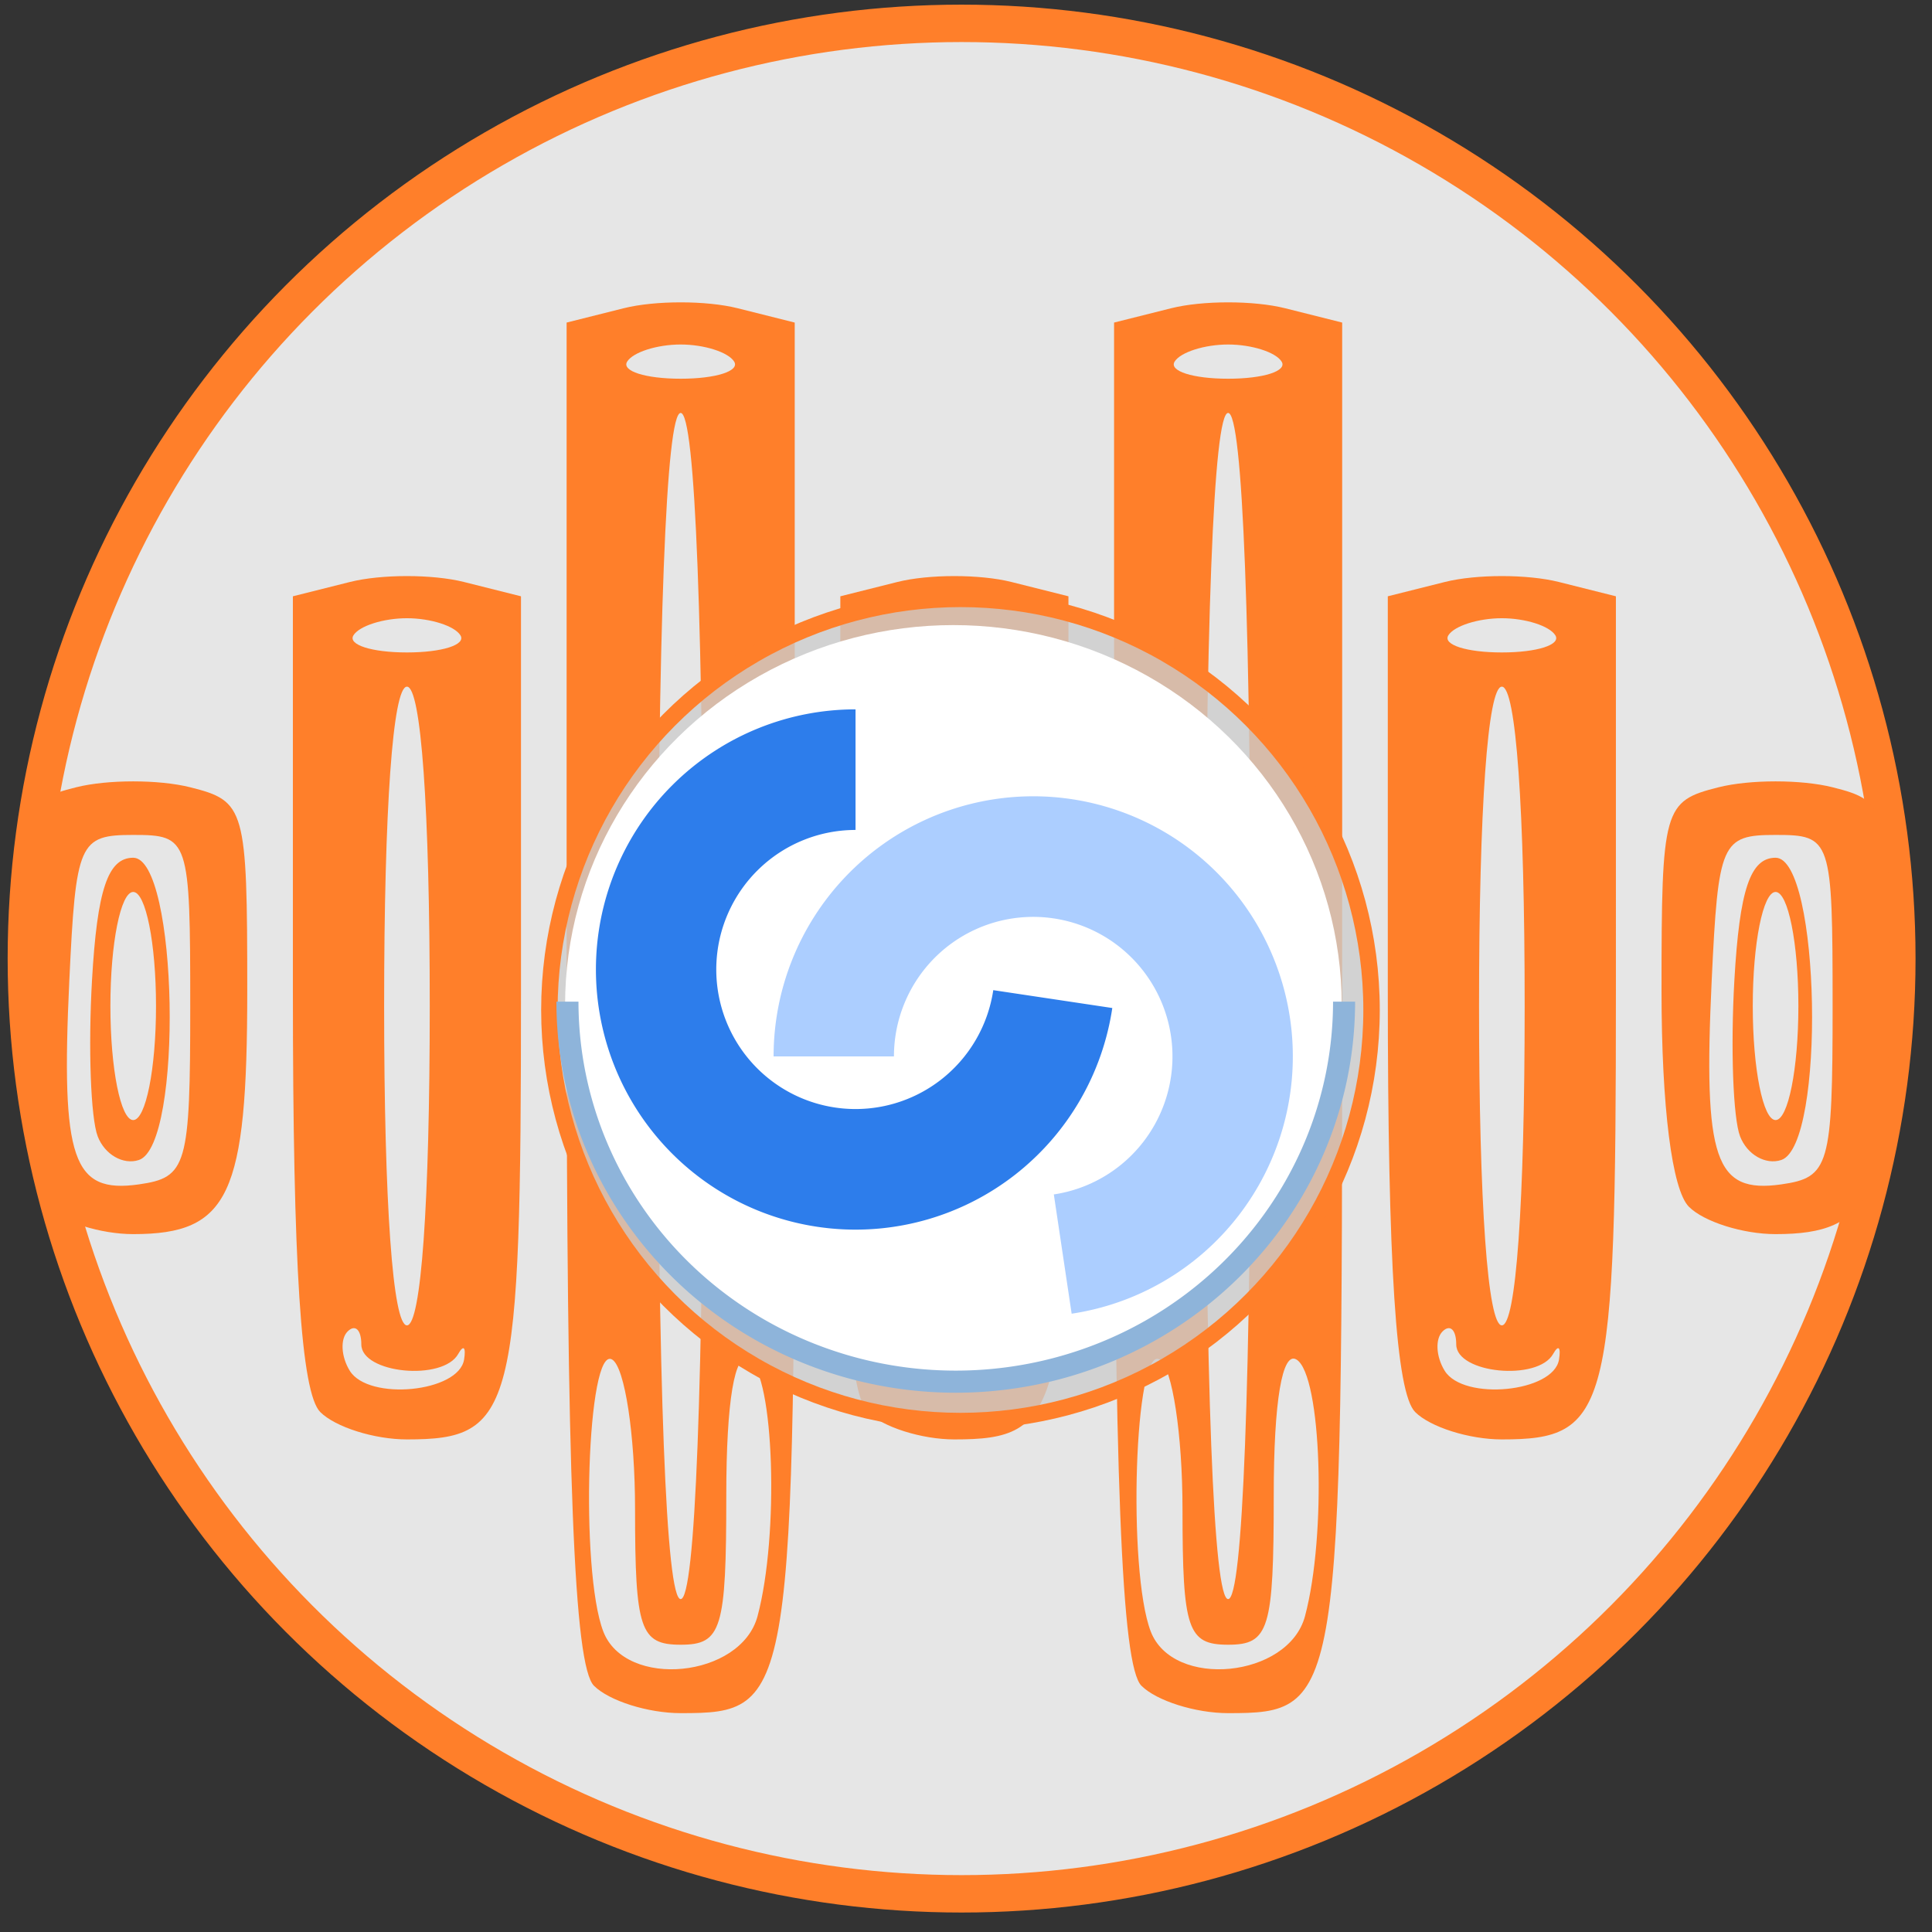
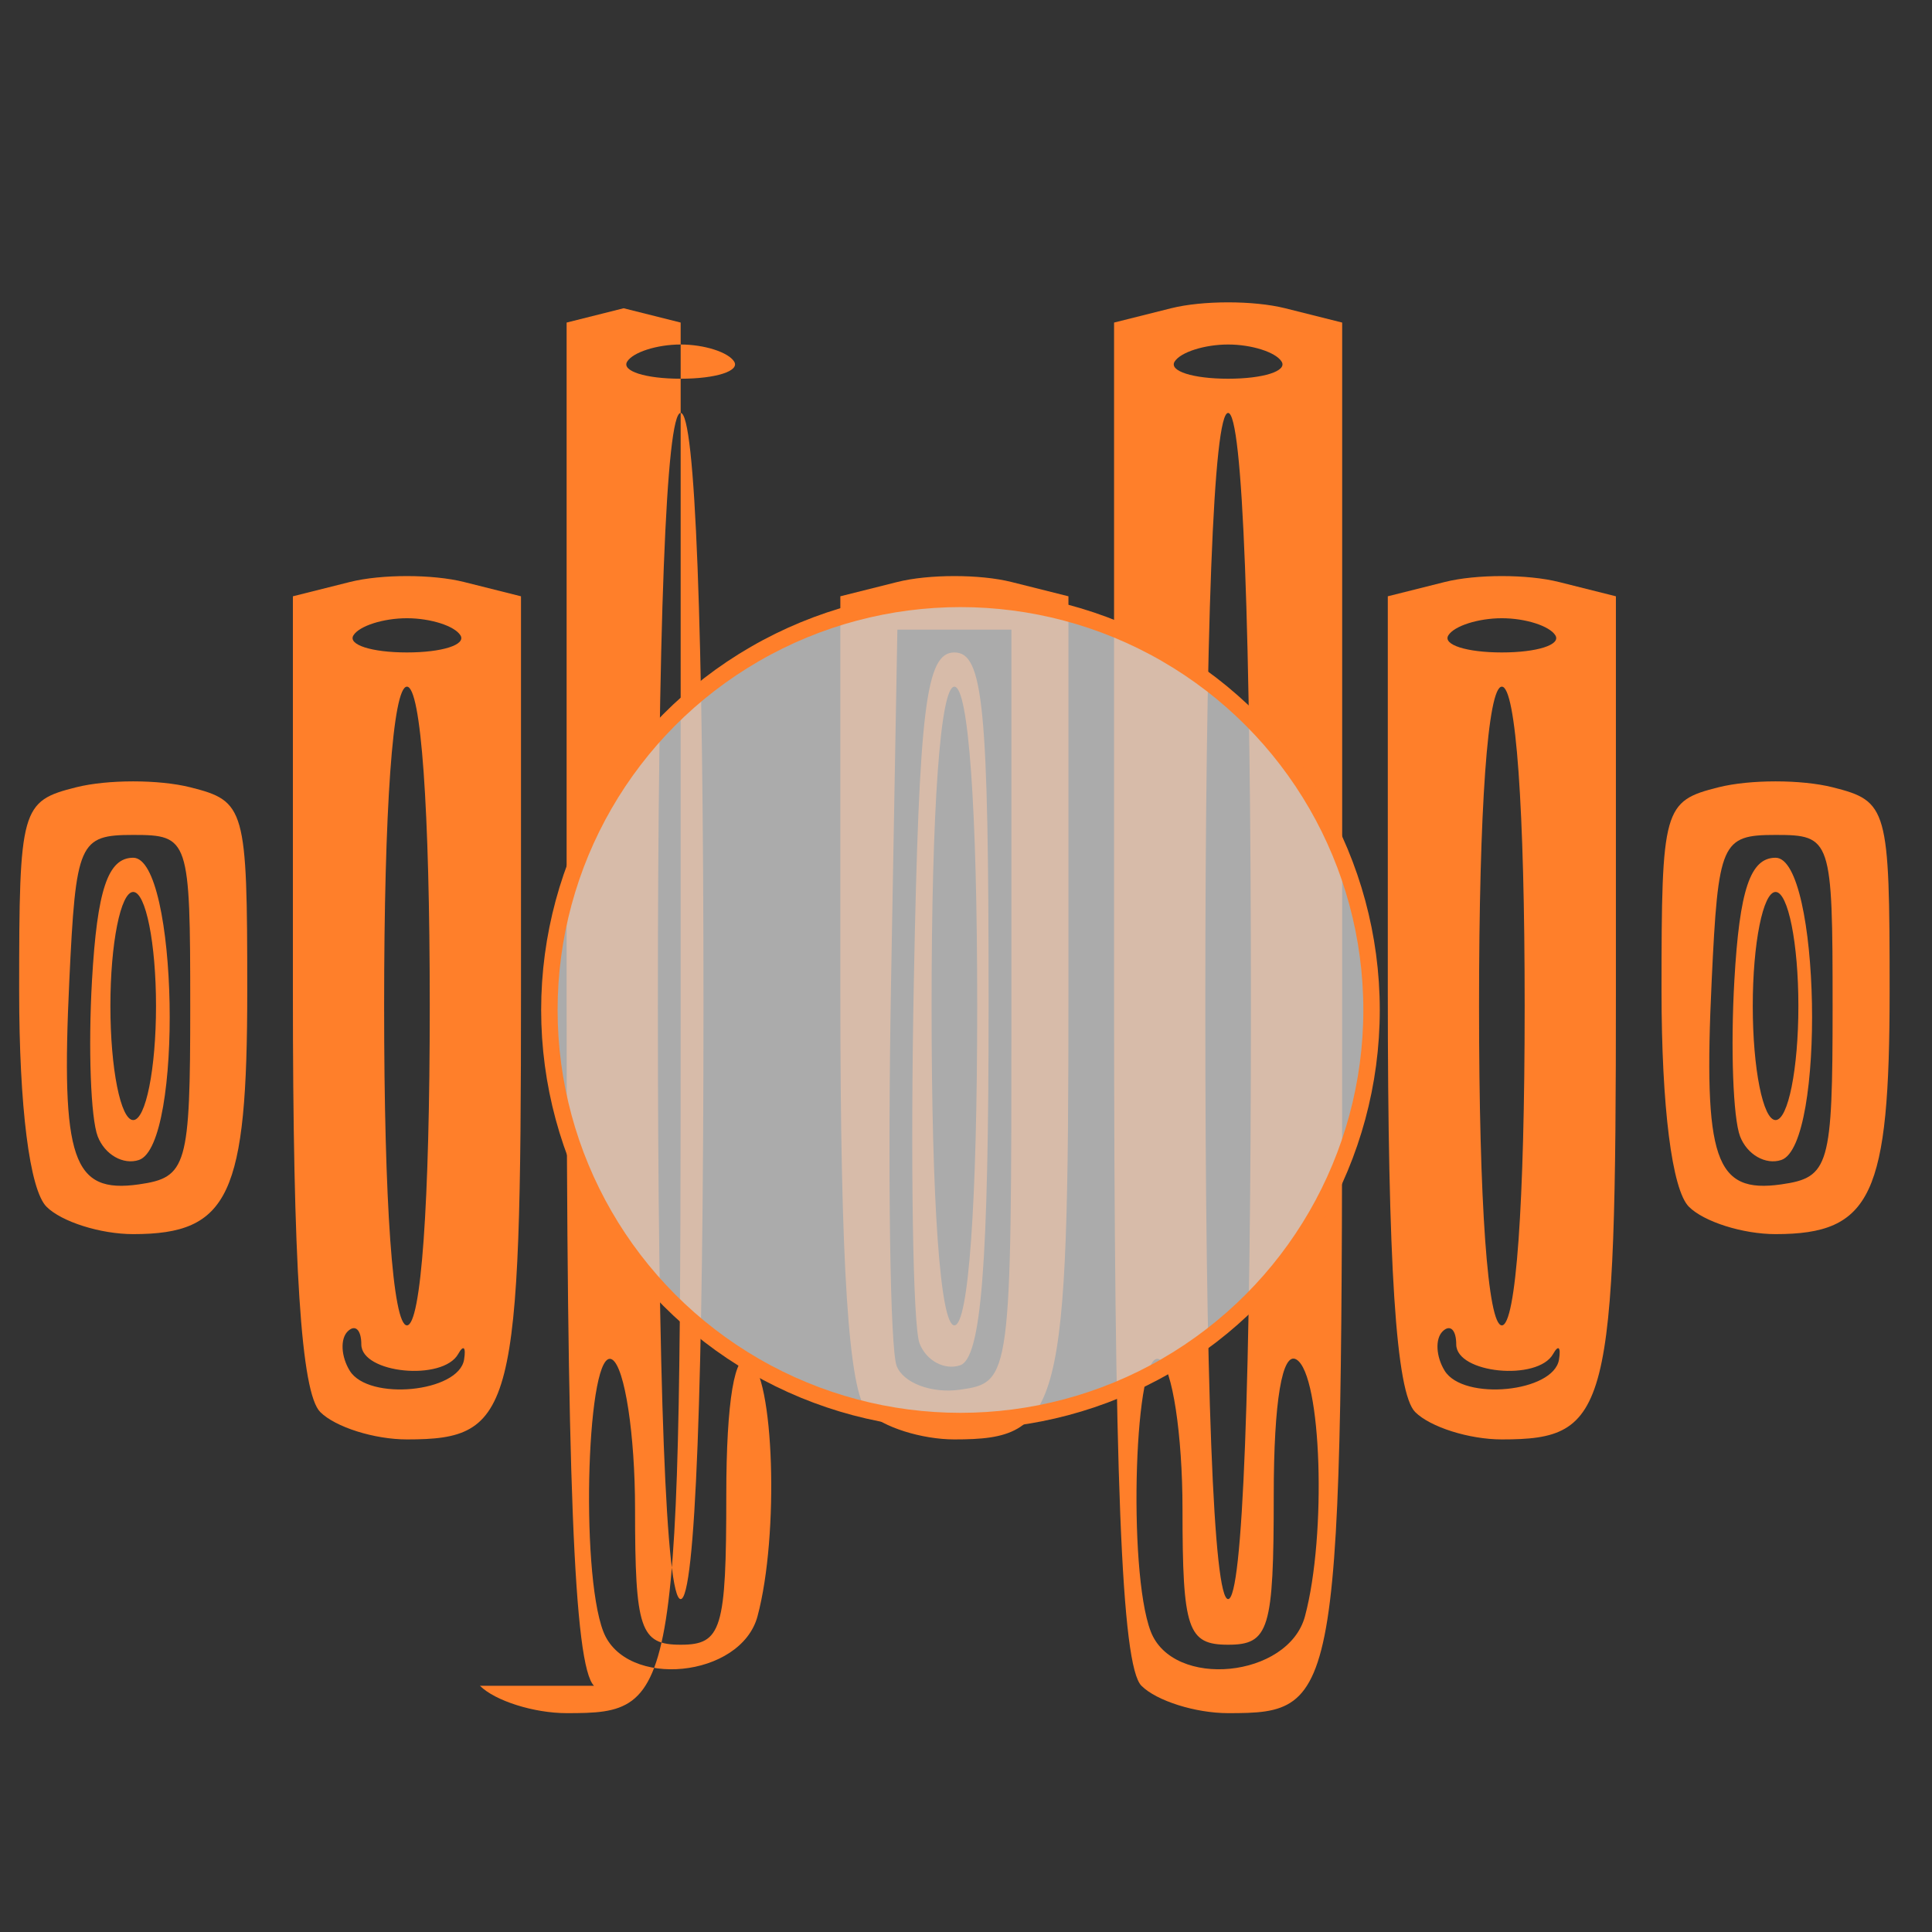
<svg xmlns="http://www.w3.org/2000/svg" xmlns:ns1="http://www.inkscape.org/namespaces/inkscape" xmlns:ns2="http://sodipodi.sourceforge.net/DTD/sodipodi-0.dtd" width="64" height="64" viewBox="0 0 16.933 16.933" version="1.1" id="svg8" ns1:version="0.92.3 (2405546, 2018-03-11)" ns2:docname="icon.svg">
  <rect x="0" y="0" width="16.933" height="16.933" fill="#333333" stroke="none" />
  <defs id="defs2" />
  <ns2:namedview id="base" pagecolor="#ffffff" bordercolor="#666666" borderopacity="1.0" ns1:pageopacity="0.0" ns1:pageshadow="2" ns1:zoom="4.4829664" ns1:cx="83.558546" ns1:cy="11.322202" ns1:document-units="mm" ns1:current-layer="layer1" showgrid="false" ns1:snap-global="false" fit-margin-top="0" fit-margin-left="0" fit-margin-right="0" fit-margin-bottom="0" ns1:window-width="1920" ns1:window-height="1057" ns1:window-x="-8" ns1:window-y="-8" ns1:window-maximized="1" units="px" />
  <g ns1:label="Livello 1" ns1:groupmode="layer" id="layer1" transform="translate(151.655,-369.733)">
    <g id="g5112" transform="matrix(0.984,0,0,0.984,-377.378,-122.563)" />
    <g id="g5114" transform="matrix(0.984,0,0,0.984,-377.378,-122.563)" />
    <g id="g5116" transform="matrix(0.984,0,0,0.984,-377.378,-122.563)" />
    <g id="g5118" transform="matrix(0.984,0,0,0.984,-377.378,-122.563)" />
    <g id="g5120" transform="matrix(0.984,0,0,0.984,-377.378,-122.563)" />
    <g id="g5122" transform="matrix(0.984,0,0,0.984,-377.378,-122.563)" />
    <g id="g5124" transform="matrix(0.984,0,0,0.984,-377.378,-122.563)" />
    <g id="g5126" transform="matrix(0.984,0,0,0.984,-377.378,-122.563)" />
    <g id="g5128" transform="matrix(0.984,0,0,0.984,-377.378,-122.563)" />
    <g id="g5130" transform="matrix(0.984,0,0,0.984,-377.378,-122.563)" />
    <g id="g5132" transform="matrix(0.984,0,0,0.984,-377.378,-122.563)" />
    <g id="g5134" transform="matrix(0.984,0,0,0.984,-377.378,-122.563)" />
    <g id="g5136" transform="matrix(0.984,0,0,0.984,-377.378,-122.563)" />
    <g id="g5138" transform="matrix(0.984,0,0,0.984,-377.378,-122.563)" />
    <g id="g5140" transform="matrix(0.984,0,0,0.984,-377.378,-122.563)" />
    <g id="g4708" transform="matrix(0.035,0,0,0.035,-146.28,372.962)">
-       <circle r="234.197" cy="147.786" cx="87.226" id="path4665" style="fill:#e6e6e6;fill-opacity:1;stroke:#ff7f2a;stroke-width:9.368;stroke-miterlimit:4;stroke-dasharray:none;stroke-opacity:1" />
-       <path ns1:connector-curvature="0" id="path4661" d="M -4.829,329.885 C -9.848,324.866 -11.683,278.246 -11.683,155.774 V -11.482 L 2.597,-15.067 c 7.854,-1.971 20.706,-1.971 28.561,0 l 14.28,3.584 V 155.774 c 0,178.736 -0.352,180.965 -28.561,180.965 -8.168,0 -17.936,-3.085 -21.706,-6.855 z M 36.126,312.463 c 5.464,-20.391 4.15,-60.391 -2.112,-64.261 -3.586,-2.216 -5.712,10.413 -5.712,33.936 0,33.658 -1.161,37.466 -11.424,37.466 -10.142,0 -11.424,-3.808 -11.424,-33.936 0,-18.665 -2.57,-35.524 -5.712,-37.466 -6.271,-3.876 -8.137,52.723 -2.245,68.078 5.569,14.514 34.483,11.657 38.63,-3.817 z M 22.59,159.664 c 0,-95.202 -2.051,-148.515 -5.712,-148.515 -3.662,0 -5.712,53.313 -5.712,148.515 0,95.202 2.051,148.515 5.712,148.515 3.662,0 5.712,-53.313 5.712,-148.515 z M 30.275,-1.704 c -1.456,-2.356 -7.485,-4.284 -13.398,-4.284 -5.913,0 -11.941,1.928 -13.398,4.284 -1.456,2.356 4.573,4.284 13.398,4.284 8.825,0 14.854,-1.928 13.398,-4.284 z M 132.262,329.885 c -5.019,-5.019 -6.855,-51.639 -6.855,-174.111 V -11.482 l 14.28,-3.584 c 7.854,-1.971 20.706,-1.971 28.561,0 l 14.28,3.584 V 155.774 c 0,178.736 -0.352,180.965 -28.561,180.965 -8.168,0 -17.936,-3.085 -21.706,-6.855 z m 40.954,-17.422 c 5.464,-20.391 4.15,-60.391 -2.112,-64.261 -3.586,-2.216 -5.712,10.413 -5.712,33.936 0,33.658 -1.161,37.466 -11.424,37.466 -10.142,0 -11.424,-3.808 -11.424,-33.936 0,-18.665 -2.57,-35.524 -5.712,-37.466 -6.271,-3.876 -8.137,52.723 -2.245,68.078 5.569,14.514 34.483,11.657 38.63,-3.817 z m -13.536,-152.799 c 0,-95.202 -2.051,-148.515 -5.712,-148.515 -3.662,0 -5.712,53.313 -5.712,148.515 0,95.202 2.051,148.515 5.712,148.515 3.662,0 5.712,-53.313 5.712,-148.515 z m 7.686,-161.367 c -1.456,-2.356 -7.485,-4.284 -13.398,-4.284 -5.913,0 -11.941,1.928 -13.398,4.284 -1.456,2.356 4.573,4.284 13.398,4.284 8.825,0 14.854,-1.928 13.398,-4.284 z M -73.374,261.339 c -4.802,-4.802 -6.855,-36.406 -6.855,-105.565 V 57.063 l 14.28,-3.584 c 7.854,-1.971 20.706,-1.971 28.561,0 l 14.28,3.584 V 155.774 c 0,105.727 -1.7,112.42 -28.561,112.42 -8.168,0 -17.936,-3.085 -21.706,-6.855 z m 36.015,-13.138 c 0.508,-3.142 -0.147,-3.784 -1.457,-1.428 -3.841,6.913 -24.277,4.909 -24.277,-2.38 0,-3.665 -1.543,-5.122 -3.428,-3.236 -1.885,1.885 -1.643,6.317 0.539,9.847 4.708,7.618 27.295,5.406 28.622,-2.803 z m -8.597,-88.538 c 0,-49.505 -2.176,-79.97 -5.712,-79.97 -3.536,0 -5.712,30.465 -5.712,79.97 0,49.505 2.176,79.97 5.712,79.97 3.536,0 5.712,-30.465 5.712,-79.97 z m 7.686,-92.822 c -1.456,-2.356 -7.485,-4.284 -13.398,-4.284 -5.913,0 -11.941,1.928 -13.398,4.284 -1.456,2.356 4.573,4.284 13.398,4.284 8.825,0 14.854,-1.928 13.398,-4.284 z M 63.717,261.339 C 58.914,256.537 56.862,224.933 56.862,155.774 V 57.063 l 14.28,-3.584 c 7.854,-1.971 20.706,-1.971 28.561,0 l 14.28,3.584 V 155.774 c 0,105.727 -1.7,112.42 -28.561,112.42 -8.168,0 -17.936,-3.085 -21.706,-6.855 z M 99.703,159.664 V 65.414 H 85.423 71.143 l -1.583,88.298 c -0.871,48.564 -0.24,91.799 1.402,96.079 1.642,4.279 8.781,6.958 15.864,5.952 12.768,-1.813 12.878,-2.631 12.878,-96.079 z m -23.009,84.466 c -1.663,-4.333 -2.307,-45.031 -1.431,-90.441 1.328,-68.874 3.013,-82.563 10.16,-82.563 7.246,0 8.568,13.593 8.568,88.062 0,65.352 -1.84,88.675 -7.137,90.441 -3.925,1.309 -8.498,-1.166 -10.16,-5.499 z m 14.441,-84.466 c 0,-49.505 -2.176,-79.97 -5.712,-79.97 -3.536,0 -5.712,30.465 -5.712,79.97 0,49.505 2.176,79.97 5.712,79.97 3.536,0 5.712,-30.465 5.712,-79.97 z M 200.808,261.339 c -4.802,-4.802 -6.855,-36.406 -6.855,-105.565 V 57.063 l 14.28,-3.584 c 7.854,-1.971 20.706,-1.971 28.561,0 l 14.28,3.584 V 155.774 c 0,105.727 -1.7,112.42 -28.561,112.42 -8.168,0 -17.936,-3.085 -21.706,-6.855 z m 36.015,-13.138 c 0.508,-3.142 -0.147,-3.784 -1.457,-1.428 -3.841,6.913 -24.277,4.909 -24.277,-2.38 0,-3.665 -1.543,-5.122 -3.428,-3.236 -1.885,1.885 -1.643,6.317 0.539,9.847 4.708,7.618 27.295,5.406 28.622,-2.803 z m -8.597,-88.538 c 0,-49.505 -2.176,-79.97 -5.712,-79.97 -3.536,0 -5.712,30.465 -5.712,79.97 0,49.505 2.176,79.97 5.712,79.97 3.536,0 5.712,-30.465 5.712,-79.97 z m 7.686,-92.822 c -1.456,-2.356 -7.485,-4.284 -13.398,-4.284 -5.912,0 -11.941,1.928 -13.398,4.284 -1.456,2.356 4.573,4.284 13.398,4.284 8.825,0 14.854,-1.928 13.398,-4.284 z M -141.92,209.93 c -4.228,-4.228 -6.855,-24.982 -6.855,-54.156 0,-45.691 0.486,-47.424 14.28,-50.886 7.854,-1.971 20.706,-1.971 28.561,0 13.794,3.462 14.28,5.195 14.28,50.886 0,51.343 -4.526,61.011 -28.561,61.011 -8.168,0 -17.936,-3.085 -21.706,-6.855 z m 35.986,-50.267 c 0,-41.889 -0.317,-42.841 -14.28,-42.841 -13.564,0 -14.367,1.832 -16.002,36.527 -2.112,44.8 0.804,53.341 17.405,50.983 12.055,-1.712 12.878,-4.566 12.878,-44.67 z m -23.17,32.639 c -1.751,-4.563 -2.395,-22.127 -1.431,-39.032 1.296,-22.734 3.983,-30.736 10.321,-30.736 11.226,0 12.587,71.966 1.431,75.685 -3.925,1.309 -8.57,-1.354 -10.321,-5.917 z m 14.602,-32.639 c 0,-15.708 -2.57,-28.561 -5.712,-28.561 -3.142,0 -5.712,12.852 -5.712,28.561 0,15.708 2.57,28.561 5.712,28.561 3.142,0 5.712,-12.852 5.712,-28.561 z m 383.855,50.267 c -4.228,-4.228 -6.855,-24.982 -6.855,-54.156 0,-45.691 0.486,-47.424 14.28,-50.886 7.854,-1.971 20.706,-1.971 28.561,0 13.794,3.462 14.28,5.195 14.28,50.886 0,51.343 -4.526,61.011 -28.561,61.011 -8.168,0 -17.936,-3.085 -21.706,-6.855 z m 35.986,-50.267 c 0,-41.889 -0.317,-42.841 -14.28,-42.841 -13.564,0 -14.367,1.832 -16.002,36.527 -2.112,44.8 0.804,53.341 17.405,50.983 12.055,-1.712 12.878,-4.566 12.878,-44.67 z m -23.17,32.639 c -1.751,-4.563 -2.395,-22.127 -1.431,-39.032 1.296,-22.734 3.983,-30.736 10.321,-30.736 11.226,0 12.587,71.966 1.431,75.685 -3.925,1.309 -8.57,-1.354 -10.321,-5.917 z m 14.602,-32.639 c 0,-15.708 -2.57,-28.561 -5.712,-28.561 -3.142,0 -5.712,12.852 -5.712,28.561 0,15.708 2.57,28.561 5.712,28.561 3.142,0 5.712,-12.852 5.712,-28.561 z" style="fill:#ff7f2a;stroke-width:5.712" />
+       <path ns1:connector-curvature="0" id="path4661" d="M -4.829,329.885 C -9.848,324.866 -11.683,278.246 -11.683,155.774 V -11.482 L 2.597,-15.067 l 14.28,3.584 V 155.774 c 0,178.736 -0.352,180.965 -28.561,180.965 -8.168,0 -17.936,-3.085 -21.706,-6.855 z M 36.126,312.463 c 5.464,-20.391 4.15,-60.391 -2.112,-64.261 -3.586,-2.216 -5.712,10.413 -5.712,33.936 0,33.658 -1.161,37.466 -11.424,37.466 -10.142,0 -11.424,-3.808 -11.424,-33.936 0,-18.665 -2.57,-35.524 -5.712,-37.466 -6.271,-3.876 -8.137,52.723 -2.245,68.078 5.569,14.514 34.483,11.657 38.63,-3.817 z M 22.59,159.664 c 0,-95.202 -2.051,-148.515 -5.712,-148.515 -3.662,0 -5.712,53.313 -5.712,148.515 0,95.202 2.051,148.515 5.712,148.515 3.662,0 5.712,-53.313 5.712,-148.515 z M 30.275,-1.704 c -1.456,-2.356 -7.485,-4.284 -13.398,-4.284 -5.913,0 -11.941,1.928 -13.398,4.284 -1.456,2.356 4.573,4.284 13.398,4.284 8.825,0 14.854,-1.928 13.398,-4.284 z M 132.262,329.885 c -5.019,-5.019 -6.855,-51.639 -6.855,-174.111 V -11.482 l 14.28,-3.584 c 7.854,-1.971 20.706,-1.971 28.561,0 l 14.28,3.584 V 155.774 c 0,178.736 -0.352,180.965 -28.561,180.965 -8.168,0 -17.936,-3.085 -21.706,-6.855 z m 40.954,-17.422 c 5.464,-20.391 4.15,-60.391 -2.112,-64.261 -3.586,-2.216 -5.712,10.413 -5.712,33.936 0,33.658 -1.161,37.466 -11.424,37.466 -10.142,0 -11.424,-3.808 -11.424,-33.936 0,-18.665 -2.57,-35.524 -5.712,-37.466 -6.271,-3.876 -8.137,52.723 -2.245,68.078 5.569,14.514 34.483,11.657 38.63,-3.817 z m -13.536,-152.799 c 0,-95.202 -2.051,-148.515 -5.712,-148.515 -3.662,0 -5.712,53.313 -5.712,148.515 0,95.202 2.051,148.515 5.712,148.515 3.662,0 5.712,-53.313 5.712,-148.515 z m 7.686,-161.367 c -1.456,-2.356 -7.485,-4.284 -13.398,-4.284 -5.913,0 -11.941,1.928 -13.398,4.284 -1.456,2.356 4.573,4.284 13.398,4.284 8.825,0 14.854,-1.928 13.398,-4.284 z M -73.374,261.339 c -4.802,-4.802 -6.855,-36.406 -6.855,-105.565 V 57.063 l 14.28,-3.584 c 7.854,-1.971 20.706,-1.971 28.561,0 l 14.28,3.584 V 155.774 c 0,105.727 -1.7,112.42 -28.561,112.42 -8.168,0 -17.936,-3.085 -21.706,-6.855 z m 36.015,-13.138 c 0.508,-3.142 -0.147,-3.784 -1.457,-1.428 -3.841,6.913 -24.277,4.909 -24.277,-2.38 0,-3.665 -1.543,-5.122 -3.428,-3.236 -1.885,1.885 -1.643,6.317 0.539,9.847 4.708,7.618 27.295,5.406 28.622,-2.803 z m -8.597,-88.538 c 0,-49.505 -2.176,-79.97 -5.712,-79.97 -3.536,0 -5.712,30.465 -5.712,79.97 0,49.505 2.176,79.97 5.712,79.97 3.536,0 5.712,-30.465 5.712,-79.97 z m 7.686,-92.822 c -1.456,-2.356 -7.485,-4.284 -13.398,-4.284 -5.913,0 -11.941,1.928 -13.398,4.284 -1.456,2.356 4.573,4.284 13.398,4.284 8.825,0 14.854,-1.928 13.398,-4.284 z M 63.717,261.339 C 58.914,256.537 56.862,224.933 56.862,155.774 V 57.063 l 14.28,-3.584 c 7.854,-1.971 20.706,-1.971 28.561,0 l 14.28,3.584 V 155.774 c 0,105.727 -1.7,112.42 -28.561,112.42 -8.168,0 -17.936,-3.085 -21.706,-6.855 z M 99.703,159.664 V 65.414 H 85.423 71.143 l -1.583,88.298 c -0.871,48.564 -0.24,91.799 1.402,96.079 1.642,4.279 8.781,6.958 15.864,5.952 12.768,-1.813 12.878,-2.631 12.878,-96.079 z m -23.009,84.466 c -1.663,-4.333 -2.307,-45.031 -1.431,-90.441 1.328,-68.874 3.013,-82.563 10.16,-82.563 7.246,0 8.568,13.593 8.568,88.062 0,65.352 -1.84,88.675 -7.137,90.441 -3.925,1.309 -8.498,-1.166 -10.16,-5.499 z m 14.441,-84.466 c 0,-49.505 -2.176,-79.97 -5.712,-79.97 -3.536,0 -5.712,30.465 -5.712,79.97 0,49.505 2.176,79.97 5.712,79.97 3.536,0 5.712,-30.465 5.712,-79.97 z M 200.808,261.339 c -4.802,-4.802 -6.855,-36.406 -6.855,-105.565 V 57.063 l 14.28,-3.584 c 7.854,-1.971 20.706,-1.971 28.561,0 l 14.28,3.584 V 155.774 c 0,105.727 -1.7,112.42 -28.561,112.42 -8.168,0 -17.936,-3.085 -21.706,-6.855 z m 36.015,-13.138 c 0.508,-3.142 -0.147,-3.784 -1.457,-1.428 -3.841,6.913 -24.277,4.909 -24.277,-2.38 0,-3.665 -1.543,-5.122 -3.428,-3.236 -1.885,1.885 -1.643,6.317 0.539,9.847 4.708,7.618 27.295,5.406 28.622,-2.803 z m -8.597,-88.538 c 0,-49.505 -2.176,-79.97 -5.712,-79.97 -3.536,0 -5.712,30.465 -5.712,79.97 0,49.505 2.176,79.97 5.712,79.97 3.536,0 5.712,-30.465 5.712,-79.97 z m 7.686,-92.822 c -1.456,-2.356 -7.485,-4.284 -13.398,-4.284 -5.912,0 -11.941,1.928 -13.398,4.284 -1.456,2.356 4.573,4.284 13.398,4.284 8.825,0 14.854,-1.928 13.398,-4.284 z M -141.92,209.93 c -4.228,-4.228 -6.855,-24.982 -6.855,-54.156 0,-45.691 0.486,-47.424 14.28,-50.886 7.854,-1.971 20.706,-1.971 28.561,0 13.794,3.462 14.28,5.195 14.28,50.886 0,51.343 -4.526,61.011 -28.561,61.011 -8.168,0 -17.936,-3.085 -21.706,-6.855 z m 35.986,-50.267 c 0,-41.889 -0.317,-42.841 -14.28,-42.841 -13.564,0 -14.367,1.832 -16.002,36.527 -2.112,44.8 0.804,53.341 17.405,50.983 12.055,-1.712 12.878,-4.566 12.878,-44.67 z m -23.17,32.639 c -1.751,-4.563 -2.395,-22.127 -1.431,-39.032 1.296,-22.734 3.983,-30.736 10.321,-30.736 11.226,0 12.587,71.966 1.431,75.685 -3.925,1.309 -8.57,-1.354 -10.321,-5.917 z m 14.602,-32.639 c 0,-15.708 -2.57,-28.561 -5.712,-28.561 -3.142,0 -5.712,12.852 -5.712,28.561 0,15.708 2.57,28.561 5.712,28.561 3.142,0 5.712,-12.852 5.712,-28.561 z m 383.855,50.267 c -4.228,-4.228 -6.855,-24.982 -6.855,-54.156 0,-45.691 0.486,-47.424 14.28,-50.886 7.854,-1.971 20.706,-1.971 28.561,0 13.794,3.462 14.28,5.195 14.28,50.886 0,51.343 -4.526,61.011 -28.561,61.011 -8.168,0 -17.936,-3.085 -21.706,-6.855 z m 35.986,-50.267 c 0,-41.889 -0.317,-42.841 -14.28,-42.841 -13.564,0 -14.367,1.832 -16.002,36.527 -2.112,44.8 0.804,53.341 17.405,50.983 12.055,-1.712 12.878,-4.566 12.878,-44.67 z m -23.17,32.639 c -1.751,-4.563 -2.395,-22.127 -1.431,-39.032 1.296,-22.734 3.983,-30.736 10.321,-30.736 11.226,0 12.587,71.966 1.431,75.685 -3.925,1.309 -8.57,-1.354 -10.321,-5.917 z m 14.602,-32.639 c 0,-15.708 -2.57,-28.561 -5.712,-28.561 -3.142,0 -5.712,12.852 -5.712,28.561 0,15.708 2.57,28.561 5.712,28.561 3.142,0 5.712,-12.852 5.712,-28.561 z" style="fill:#ff7f2a;stroke-width:5.712" />
      <circle r="102.941" cy="160.653" cx="86.943" id="path4665-7" style="fill:#cccccc;fill-opacity:0.784;stroke:#ff7f2a;stroke-width:4.118;stroke-miterlimit:4;stroke-dasharray:none;stroke-opacity:1" />
      <g transform="matrix(1,0,0,1.002,454.154,183.005)" id="g4503">
-         <ellipse style="fill:#ffffff;fill-opacity:1;stroke:none;stroke-width:5.523;stroke-miterlimit:4;stroke-dasharray:none;stroke-opacity:1" id="path4716-6" cx="-368.982" cy="-23.522" rx="97.239" ry="94.971" />
-         <path style="fill:#000000;fill-opacity:0;stroke:#8eb4da;stroke-width:5.523;stroke-miterlimit:4;stroke-dasharray:none;stroke-opacity:1" id="path4716" ns2:type="arc" ns2:cx="-368.38943" ns2:cy="-24.384493" ns2:rx="97.238647" ns2:ry="94.970795" ns2:start="0" ns2:end="3.1415927" ns2:open="true" d="m -271.151,-24.384 a 97.239,94.971 0 0 1 -48.619,82.247 97.239,94.971 0 0 1 -97.239,-3e-6 97.239,94.971 0 0 1 -48.619,-82.247" />
-         <path style="fill:none;fill-opacity:0.392;stroke:#2d7deb;stroke-width:30.138;stroke-miterlimit:4;stroke-dasharray:none;stroke-opacity:1" id="path4682-5" ns2:type="arc" ns2:cx="32.422241" ns2:cy="393.48676" ns2:rx="49.942917" ns2:ry="49.942917" ns2:start="0" ns2:end="4.5637984" ns2:open="true" d="M 82.365,393.487 A 49.943,49.943 0 0 1 34.895,443.368 49.943,49.943 0 0 1 -17.276,398.426 49.943,49.943 0 0 1 25.028,344.094" transform="matrix(0,-1,-1,0,0,0)" />
-         <path style="fill:none;fill-opacity:0.392;stroke:#2d82ff;stroke-width:30.138;stroke-miterlimit:4;stroke-dasharray:none;stroke-opacity:0.392" id="path4682-5-3" ns2:type="arc" ns2:cx="348.99542" ns2:cy="10.696428" ns2:rx="49.942917" ns2:ry="49.942917" ns2:start="0" ns2:end="4.5637984" ns2:open="true" d="m 398.938,10.696 a 49.943,49.943 0 0 1 -47.47,49.882 49.943,49.943 0 0 1 -52.171,-44.942 49.943,49.943 0 0 1 42.304,-54.332" transform="scale(-1)" />
-       </g>
+         </g>
    </g>
  </g>
</svg>